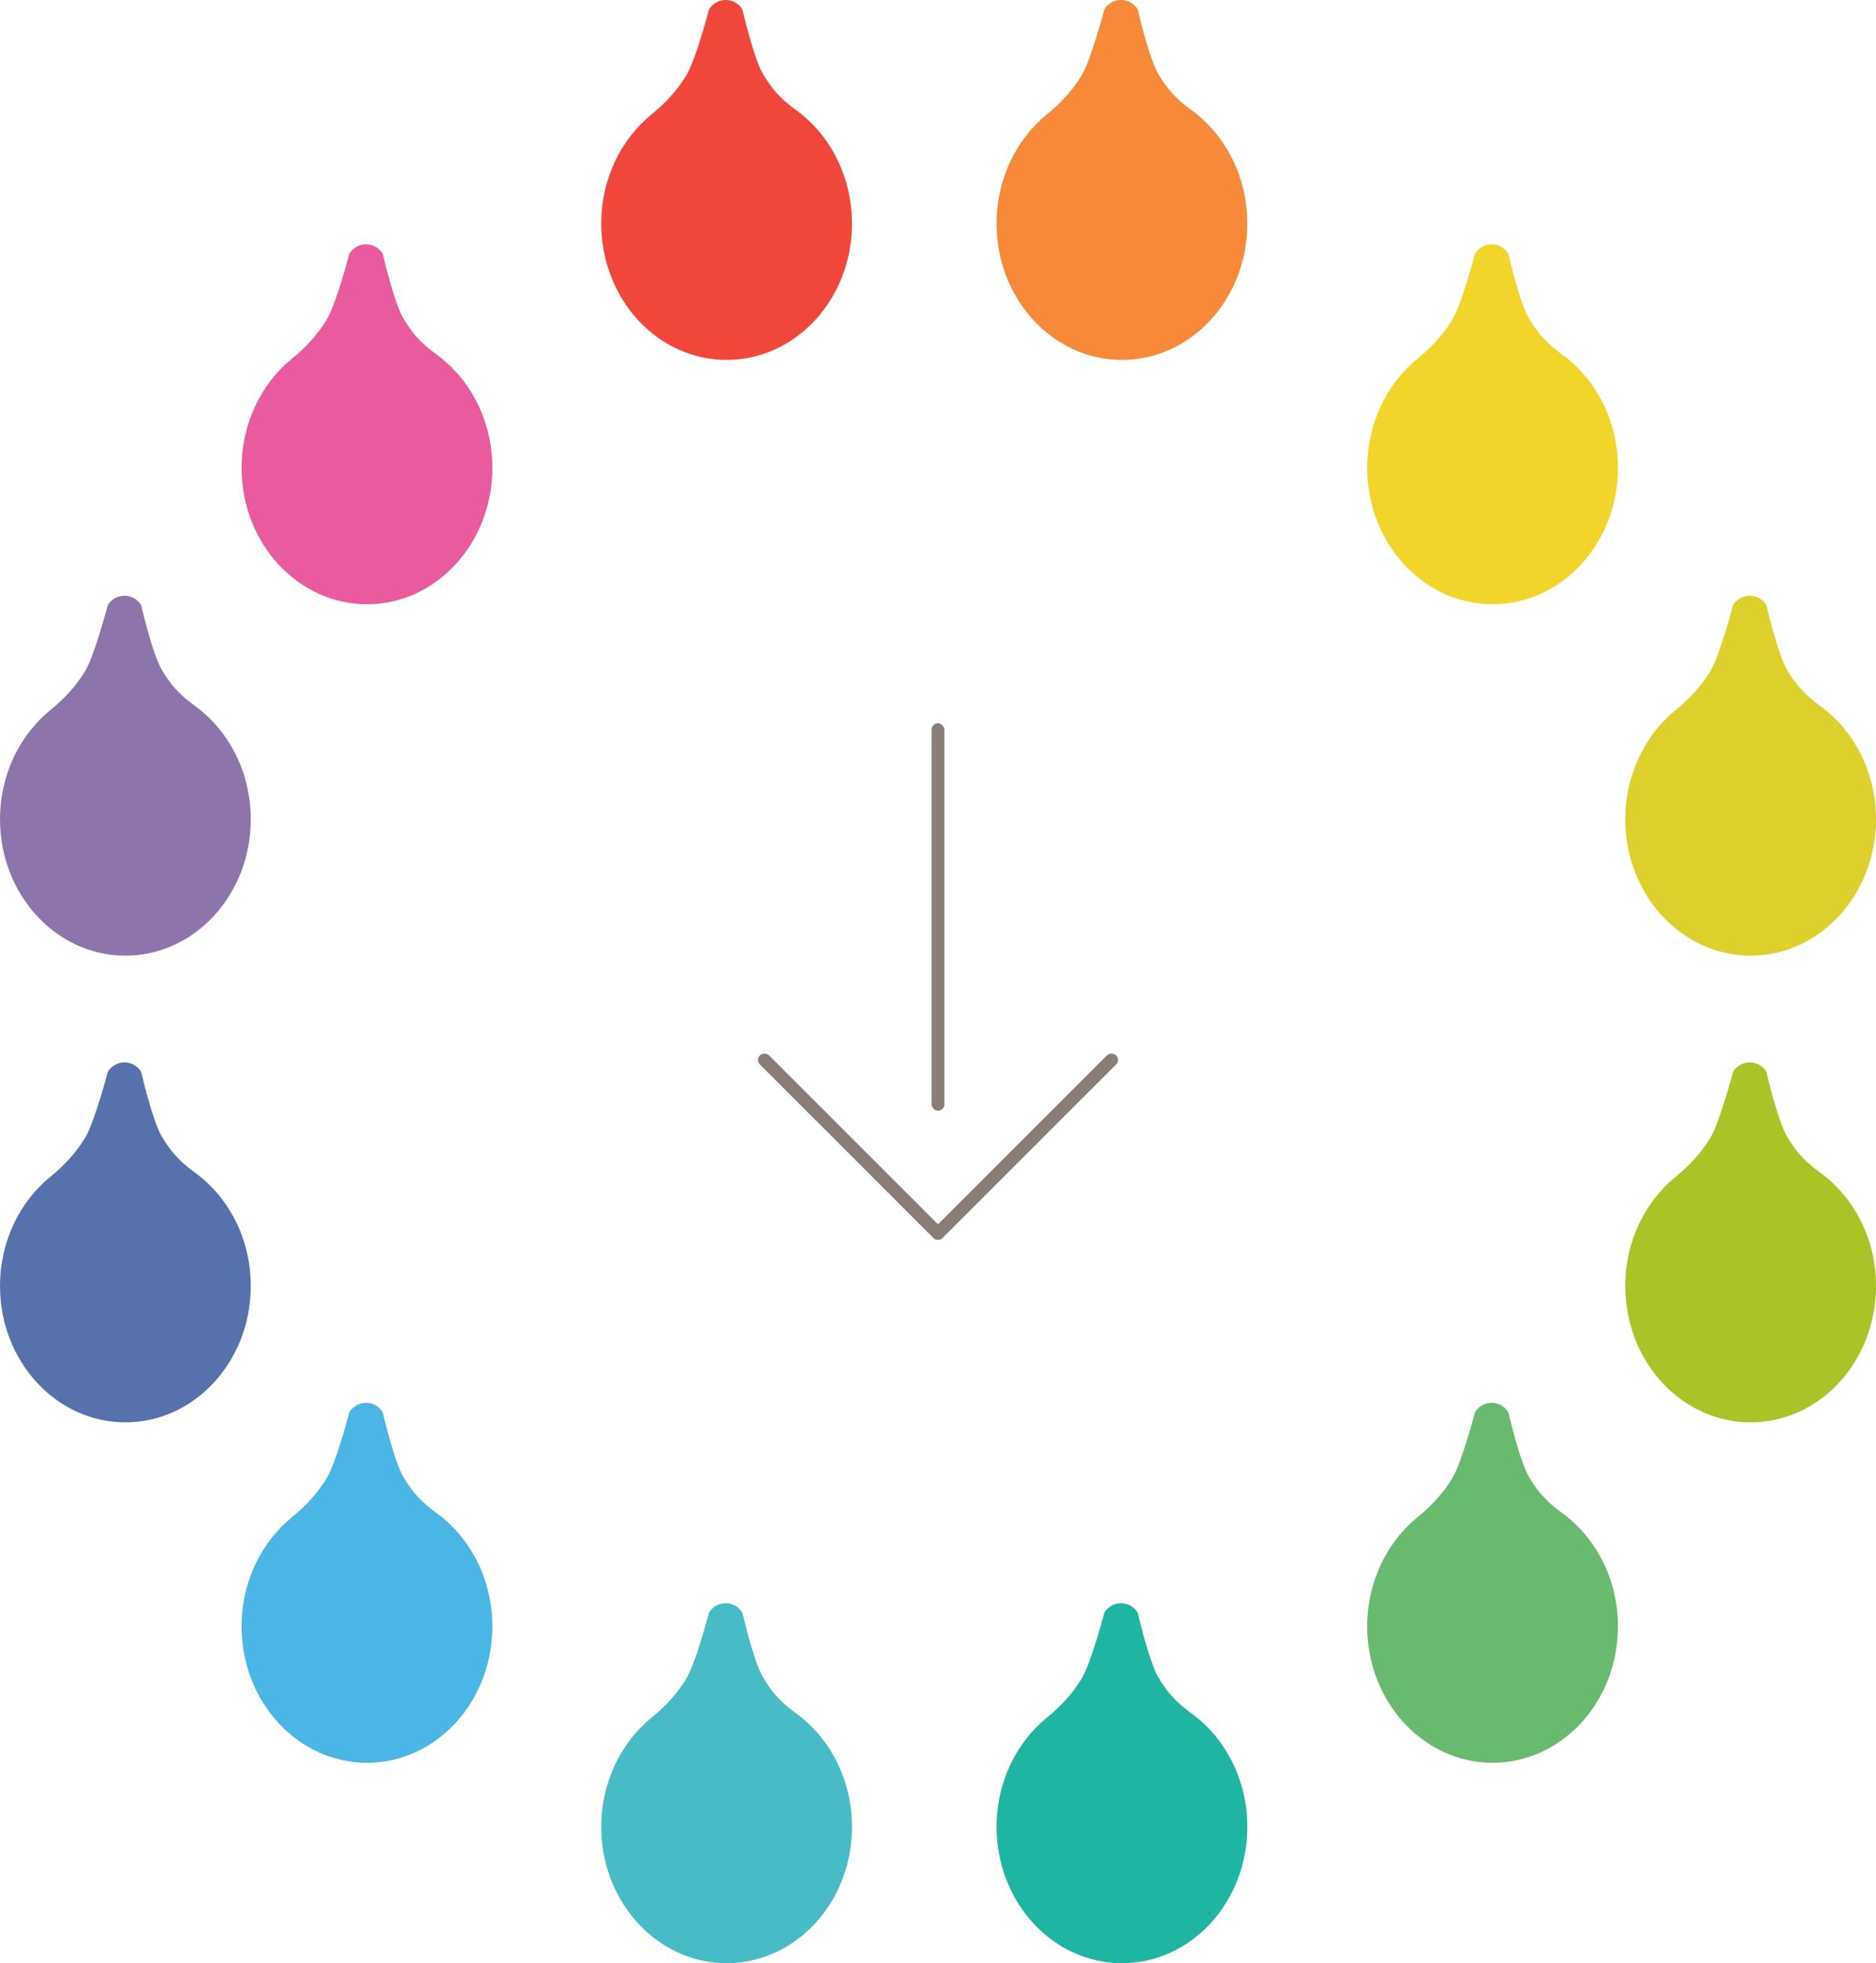
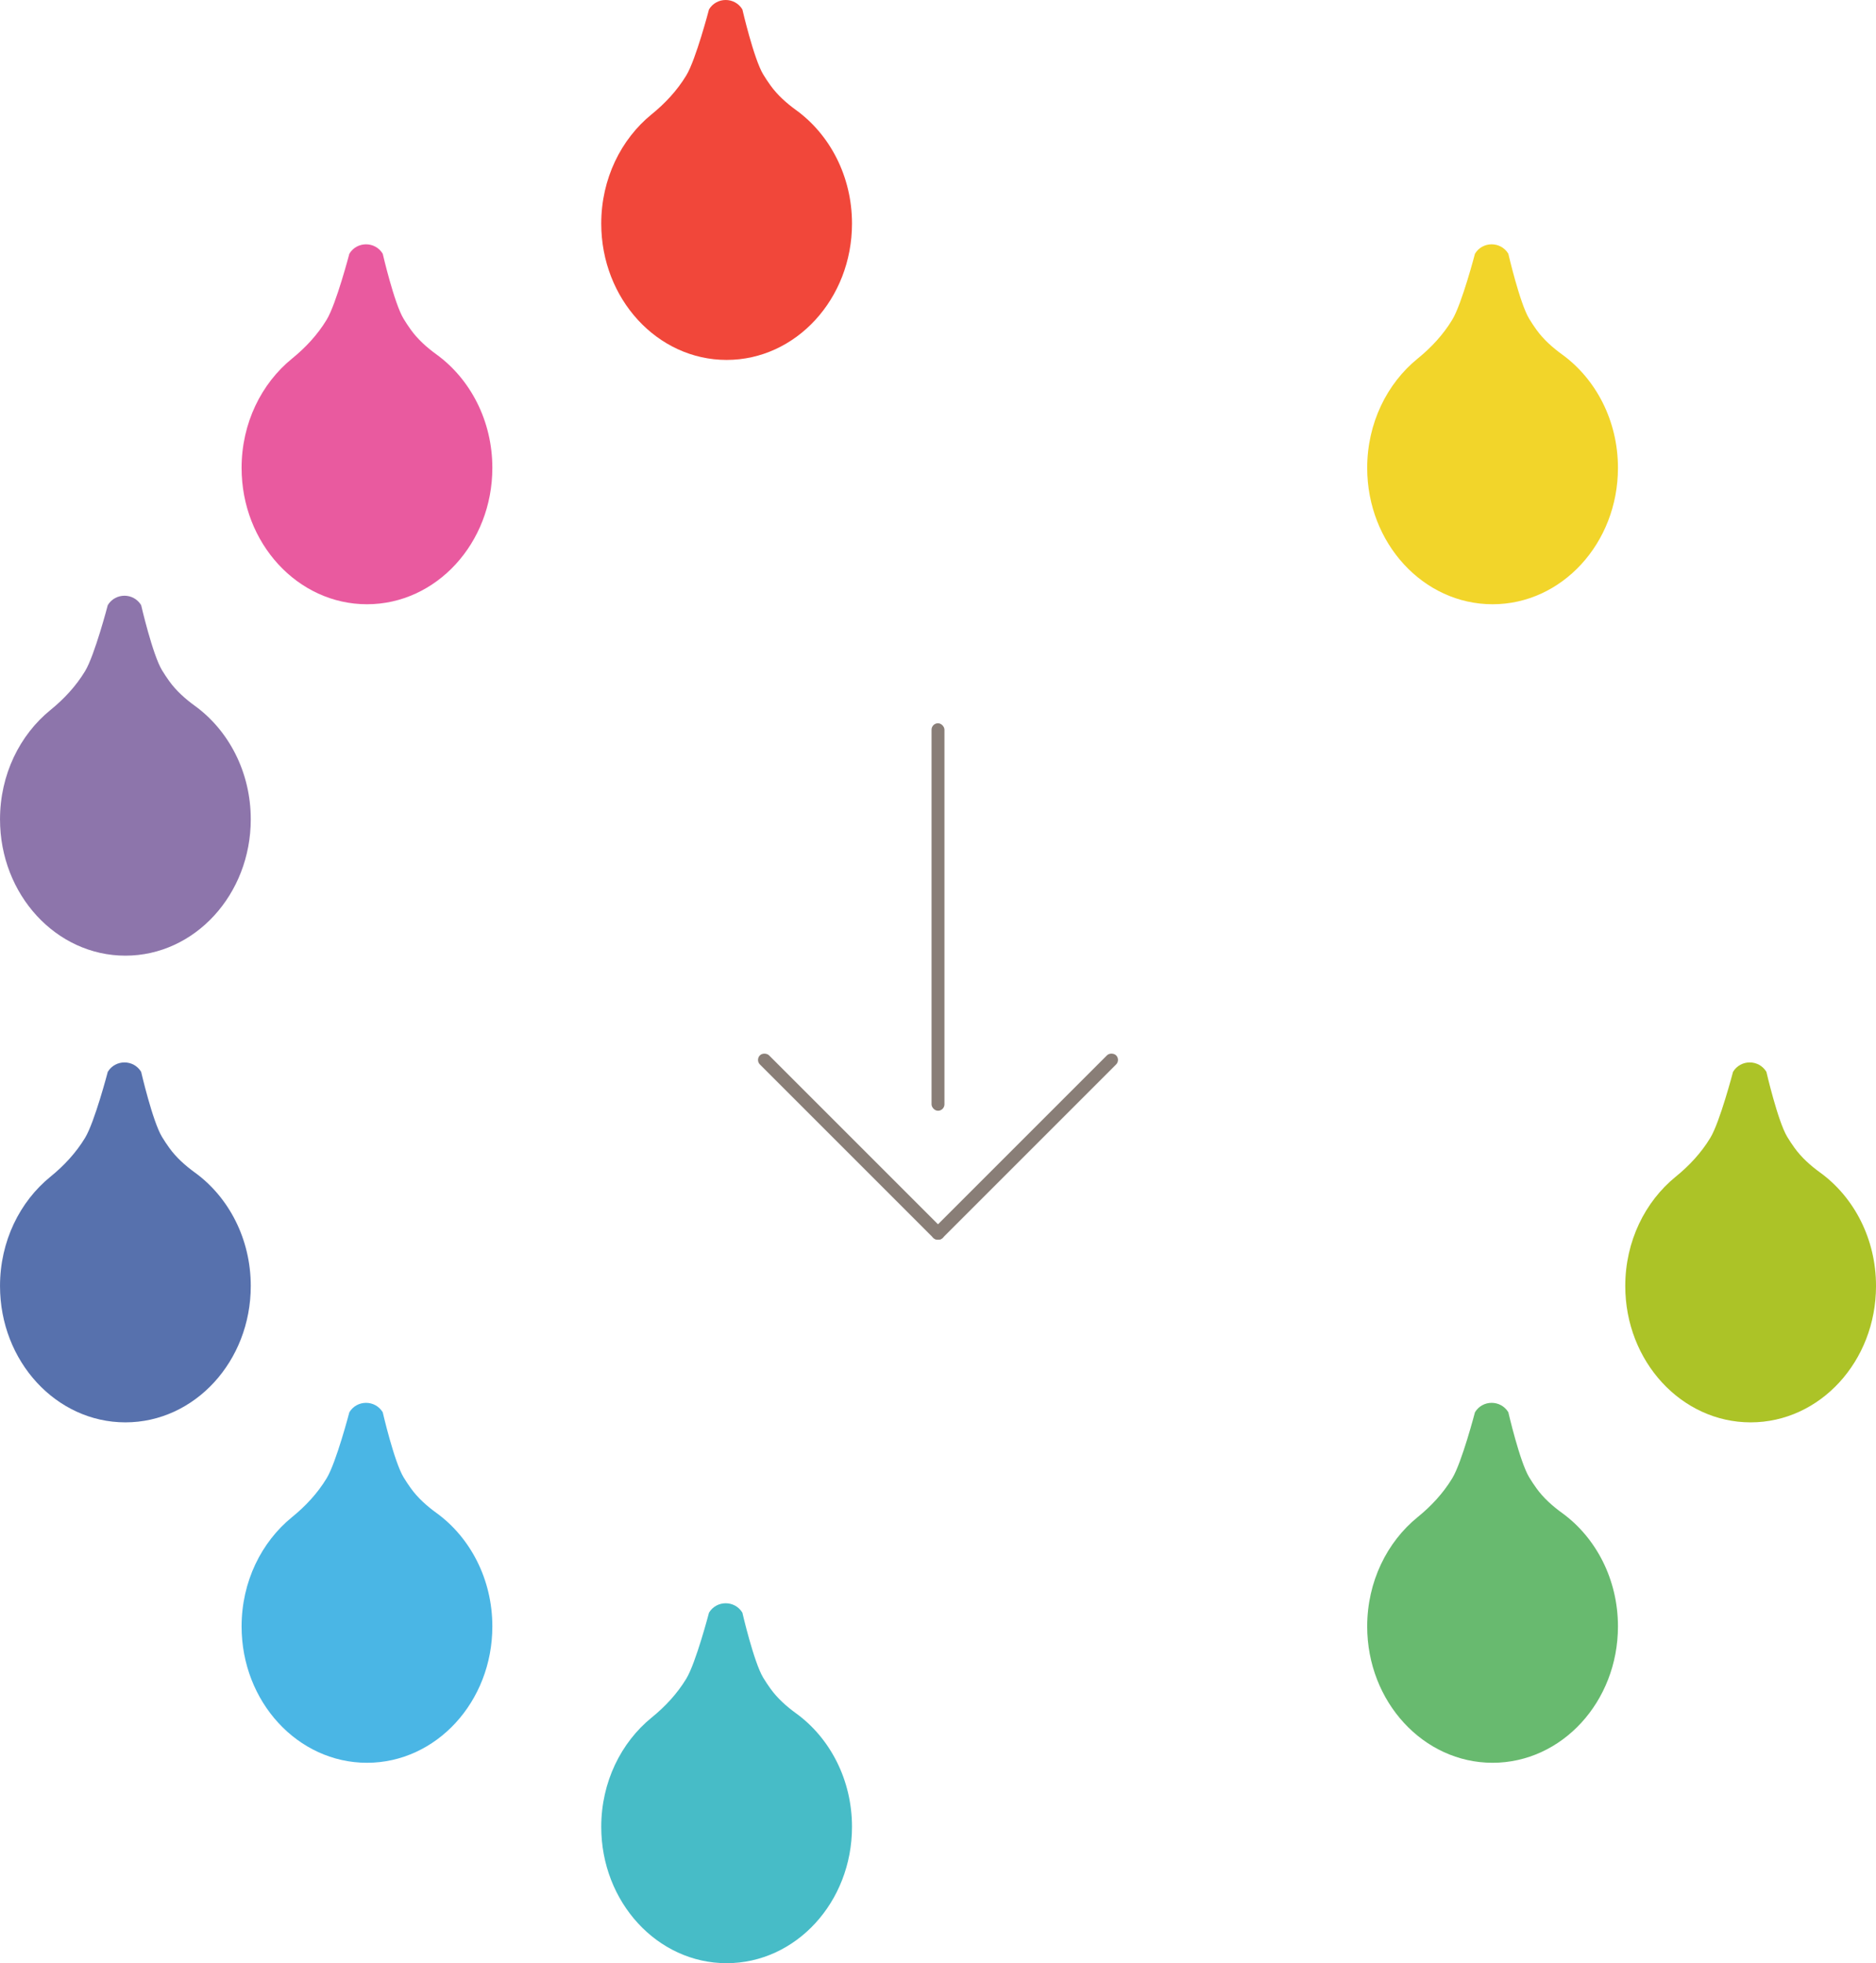
<svg xmlns="http://www.w3.org/2000/svg" id="_レイヤー_2" data-name="レイヤー 2" width="145.246" height="152" viewBox="0 0 145.246 152">
  <defs>
    <style>
      .cls-1 {
        fill: #8d75ab;
      }

      .cls-2 {
        fill: #4ab6e5;
      }

      .cls-3 {
        fill: #1eb5a3;
      }

      .cls-4 {
        fill: #5771ad;
      }

      .cls-5 {
        fill: #897e77;
      }

      .cls-6 {
        fill: #ddd02c;
      }

      .cls-7 {
        fill: #f2d52a;
      }

      .cls-8 {
        fill: #acc327;
      }

      .cls-9 {
        fill: #47bcc7;
      }

      .cls-10 {
        fill: #f1473a;
      }

      .cls-11 {
        fill: #68ba6f;
      }

      .cls-12 {
        fill: #e95a9f;
      }

      .cls-13 {
        fill: #f78938;
      }
    </style>
  </defs>
  <g id="_メイン" data-name="メイン">
    <g>
      <g>
        <path class="cls-10" d="m61.648,8.534c-.755-.549-1.457-1.172-2.001-1.93-.191-.266-.378-.547-.557-.842-.729-1.204-1.613-5.034-1.613-5.034-.588-.971-1.996-.971-2.584,0,0,0-1.015,3.883-1.754,5.104-.004.007-.008.014-.013.021-.699,1.15-1.623,2.144-2.668,2.992-2.372,1.925-3.908,4.999-3.908,8.465,0,5.83,4.346,10.557,9.707,10.557,5.361,0,9.707-4.726,9.707-10.557,0-3.66-1.714-6.883-4.315-8.777Z" />
        <path class="cls-12" d="m33.803,27.451c-.755-.549-1.457-1.172-2.001-1.93-.191-.266-.378-.547-.557-.842-.729-1.204-1.613-5.034-1.613-5.034-.588-.971-1.996-.971-2.584,0,0,0-1.015,3.883-1.754,5.104-.004.007-.008.014-.013.021-.699,1.15-1.623,2.144-2.668,2.992-2.372,1.925-3.908,4.999-3.908,8.465,0,5.83,4.346,10.557,9.707,10.557,5.361,0,9.707-4.726,9.707-10.557,0-3.66-1.714-6.883-4.315-8.777Z" />
        <path class="cls-7" d="m120.951,27.451c-.755-.549-1.457-1.172-2.001-1.93-.191-.266-.378-.547-.557-.842-.729-1.204-1.613-5.034-1.613-5.034-.588-.971-1.996-.971-2.584,0,0,0-1.015,3.883-1.754,5.104-.004.007-.008.014-.013.021-.699,1.15-1.623,2.144-2.668,2.992-2.372,1.925-3.908,4.999-3.908,8.465,0,5.83,4.346,10.557,9.707,10.557,5.361,0,9.707-4.726,9.707-10.557,0-3.66-1.714-6.883-4.315-8.777Z" />
        <path class="cls-2" d="m33.803,117.15c-.755-.549-1.457-1.172-2.001-1.93-.191-.266-.378-.547-.557-.842-.729-1.204-1.613-5.034-1.613-5.034-.588-.971-1.996-.971-2.584,0,0,0-1.015,3.883-1.754,5.104-.004.007-.008.014-.013.021-.699,1.15-1.623,2.144-2.668,2.992-2.372,1.925-3.908,4.999-3.908,8.465,0,5.83,4.346,10.557,9.707,10.557,5.361,0,9.707-4.726,9.707-10.557,0-3.66-1.714-6.883-4.315-8.777Z" />
        <path class="cls-11" d="m120.951,117.15c-.755-.549-1.457-1.172-2.001-1.93-.191-.266-.378-.547-.557-.842-.729-1.204-1.613-5.034-1.613-5.034-.588-.971-1.996-.971-2.584,0,0,0-1.015,3.883-1.754,5.104-.004.007-.008.014-.013.021-.699,1.15-1.623,2.144-2.668,2.992-2.372,1.925-3.908,4.999-3.908,8.465,0,5.83,4.346,10.557,9.707,10.557,5.361,0,9.707-4.726,9.707-10.557,0-3.66-1.714-6.883-4.315-8.777Z" />
        <path class="cls-1" d="m15.099,54.659c-.755-.549-1.457-1.172-2.001-1.93-.191-.266-.378-.547-.557-.842-.729-1.204-1.613-5.034-1.613-5.034-.588-.971-1.996-.971-2.584,0,0,0-1.015,3.883-1.754,5.104-.004.007-.008.014-.013.021-.699,1.15-1.623,2.144-2.668,2.992-2.372,1.925-3.908,4.999-3.908,8.465,0,5.83,4.346,10.557,9.707,10.557,5.361,0,9.707-4.726,9.707-10.557,0-3.66-1.714-6.883-4.315-8.777Z" />
-         <path class="cls-6" d="m140.931,54.659c-.755-.549-1.457-1.172-2.001-1.93-.191-.266-.378-.547-.557-.842-.729-1.204-1.613-5.034-1.613-5.034-.588-.971-1.996-.971-2.584,0,0,0-1.015,3.883-1.754,5.104-.004.007-.008.014-.013.021-.699,1.15-1.623,2.144-2.668,2.992-2.372,1.925-3.908,4.999-3.908,8.465,0,5.83,4.346,10.557,9.707,10.557,5.361,0,9.707-4.726,9.707-10.557,0-3.66-1.714-6.883-4.315-8.777Z" />
        <path class="cls-4" d="m15.099,90.793c-.755-.549-1.457-1.172-2.001-1.93-.191-.266-.378-.547-.557-.842-.729-1.204-1.613-5.034-1.613-5.034-.588-.971-1.996-.971-2.584,0,0,0-1.015,3.883-1.754,5.104-.004.007-.008.014-.013.021-.699,1.15-1.623,2.144-2.668,2.992-2.372,1.925-3.908,4.999-3.908,8.465,0,5.83,4.346,10.557,9.707,10.557,5.361,0,9.707-4.726,9.707-10.557,0-3.66-1.714-6.883-4.315-8.777Z" />
        <path class="cls-8" d="m140.931,90.793c-.755-.549-1.457-1.172-2.001-1.93-.191-.266-.378-.547-.557-.842-.729-1.204-1.613-5.034-1.613-5.034-.588-.971-1.996-.971-2.584,0,0,0-1.015,3.883-1.754,5.104-.004.007-.008.014-.013.021-.699,1.15-1.623,2.144-2.668,2.992-2.372,1.925-3.908,4.999-3.908,8.465,0,5.83,4.346,10.557,9.707,10.557,5.361,0,9.707-4.726,9.707-10.557,0-3.66-1.714-6.883-4.315-8.777Z" />
-         <path class="cls-13" d="m92.256,8.534c-.755-.549-1.457-1.172-2.001-1.93-.191-.266-.378-.547-.557-.842-.729-1.204-1.613-5.034-1.613-5.034-.588-.971-1.996-.971-2.584,0,0,0-1.015,3.883-1.754,5.104-.004.007-.008.014-.013.021-.699,1.15-1.623,2.144-2.668,2.992-2.372,1.925-3.908,4.999-3.908,8.465,0,5.83,4.346,10.557,9.707,10.557,5.361,0,9.707-4.726,9.707-10.557,0-3.66-1.714-6.883-4.315-8.777Z" />
        <path class="cls-9" d="m61.648,132.667c-.755-.549-1.457-1.172-2.001-1.93-.191-.266-.378-.547-.557-.842-.729-1.204-1.613-5.034-1.613-5.034-.588-.971-1.996-.971-2.584,0,0,0-1.015,3.883-1.754,5.104-.004.007-.008.014-.013.021-.699,1.15-1.623,2.144-2.668,2.992-2.372,1.925-3.908,4.999-3.908,8.465,0,5.83,4.346,10.557,9.707,10.557,5.361,0,9.707-4.726,9.707-10.557,0-3.66-1.714-6.883-4.315-8.777Z" />
-         <path class="cls-3" d="m92.256,132.667c-.755-.549-1.457-1.172-2.001-1.93-.191-.266-.378-.547-.557-.842-.729-1.204-1.613-5.034-1.613-5.034-.588-.971-1.996-.971-2.584,0,0,0-1.015,3.883-1.754,5.104-.004.007-.008.014-.013.021-.699,1.15-1.623,2.144-2.668,2.992-2.372,1.925-3.908,4.999-3.908,8.465,0,5.83,4.346,10.557,9.707,10.557,5.361,0,9.707-4.726,9.707-10.557,0-3.66-1.714-6.883-4.315-8.777Z" />
      </g>
      <g>
        <rect class="cls-5" x="72.123" y="56" width="1" height="30" rx=".5" ry=".5" />
        <g>
          <rect class="cls-5" x="69.341" y="88.282" width="20" height="1" rx=".5" ry=".5" transform="translate(-39.54 82.105) rotate(-45)" />
          <rect class="cls-5" x="65.406" y="78.782" width="1" height="20" rx=".5" ry=".5" transform="translate(-43.475 72.606) rotate(-45)" />
        </g>
      </g>
    </g>
  </g>
</svg>